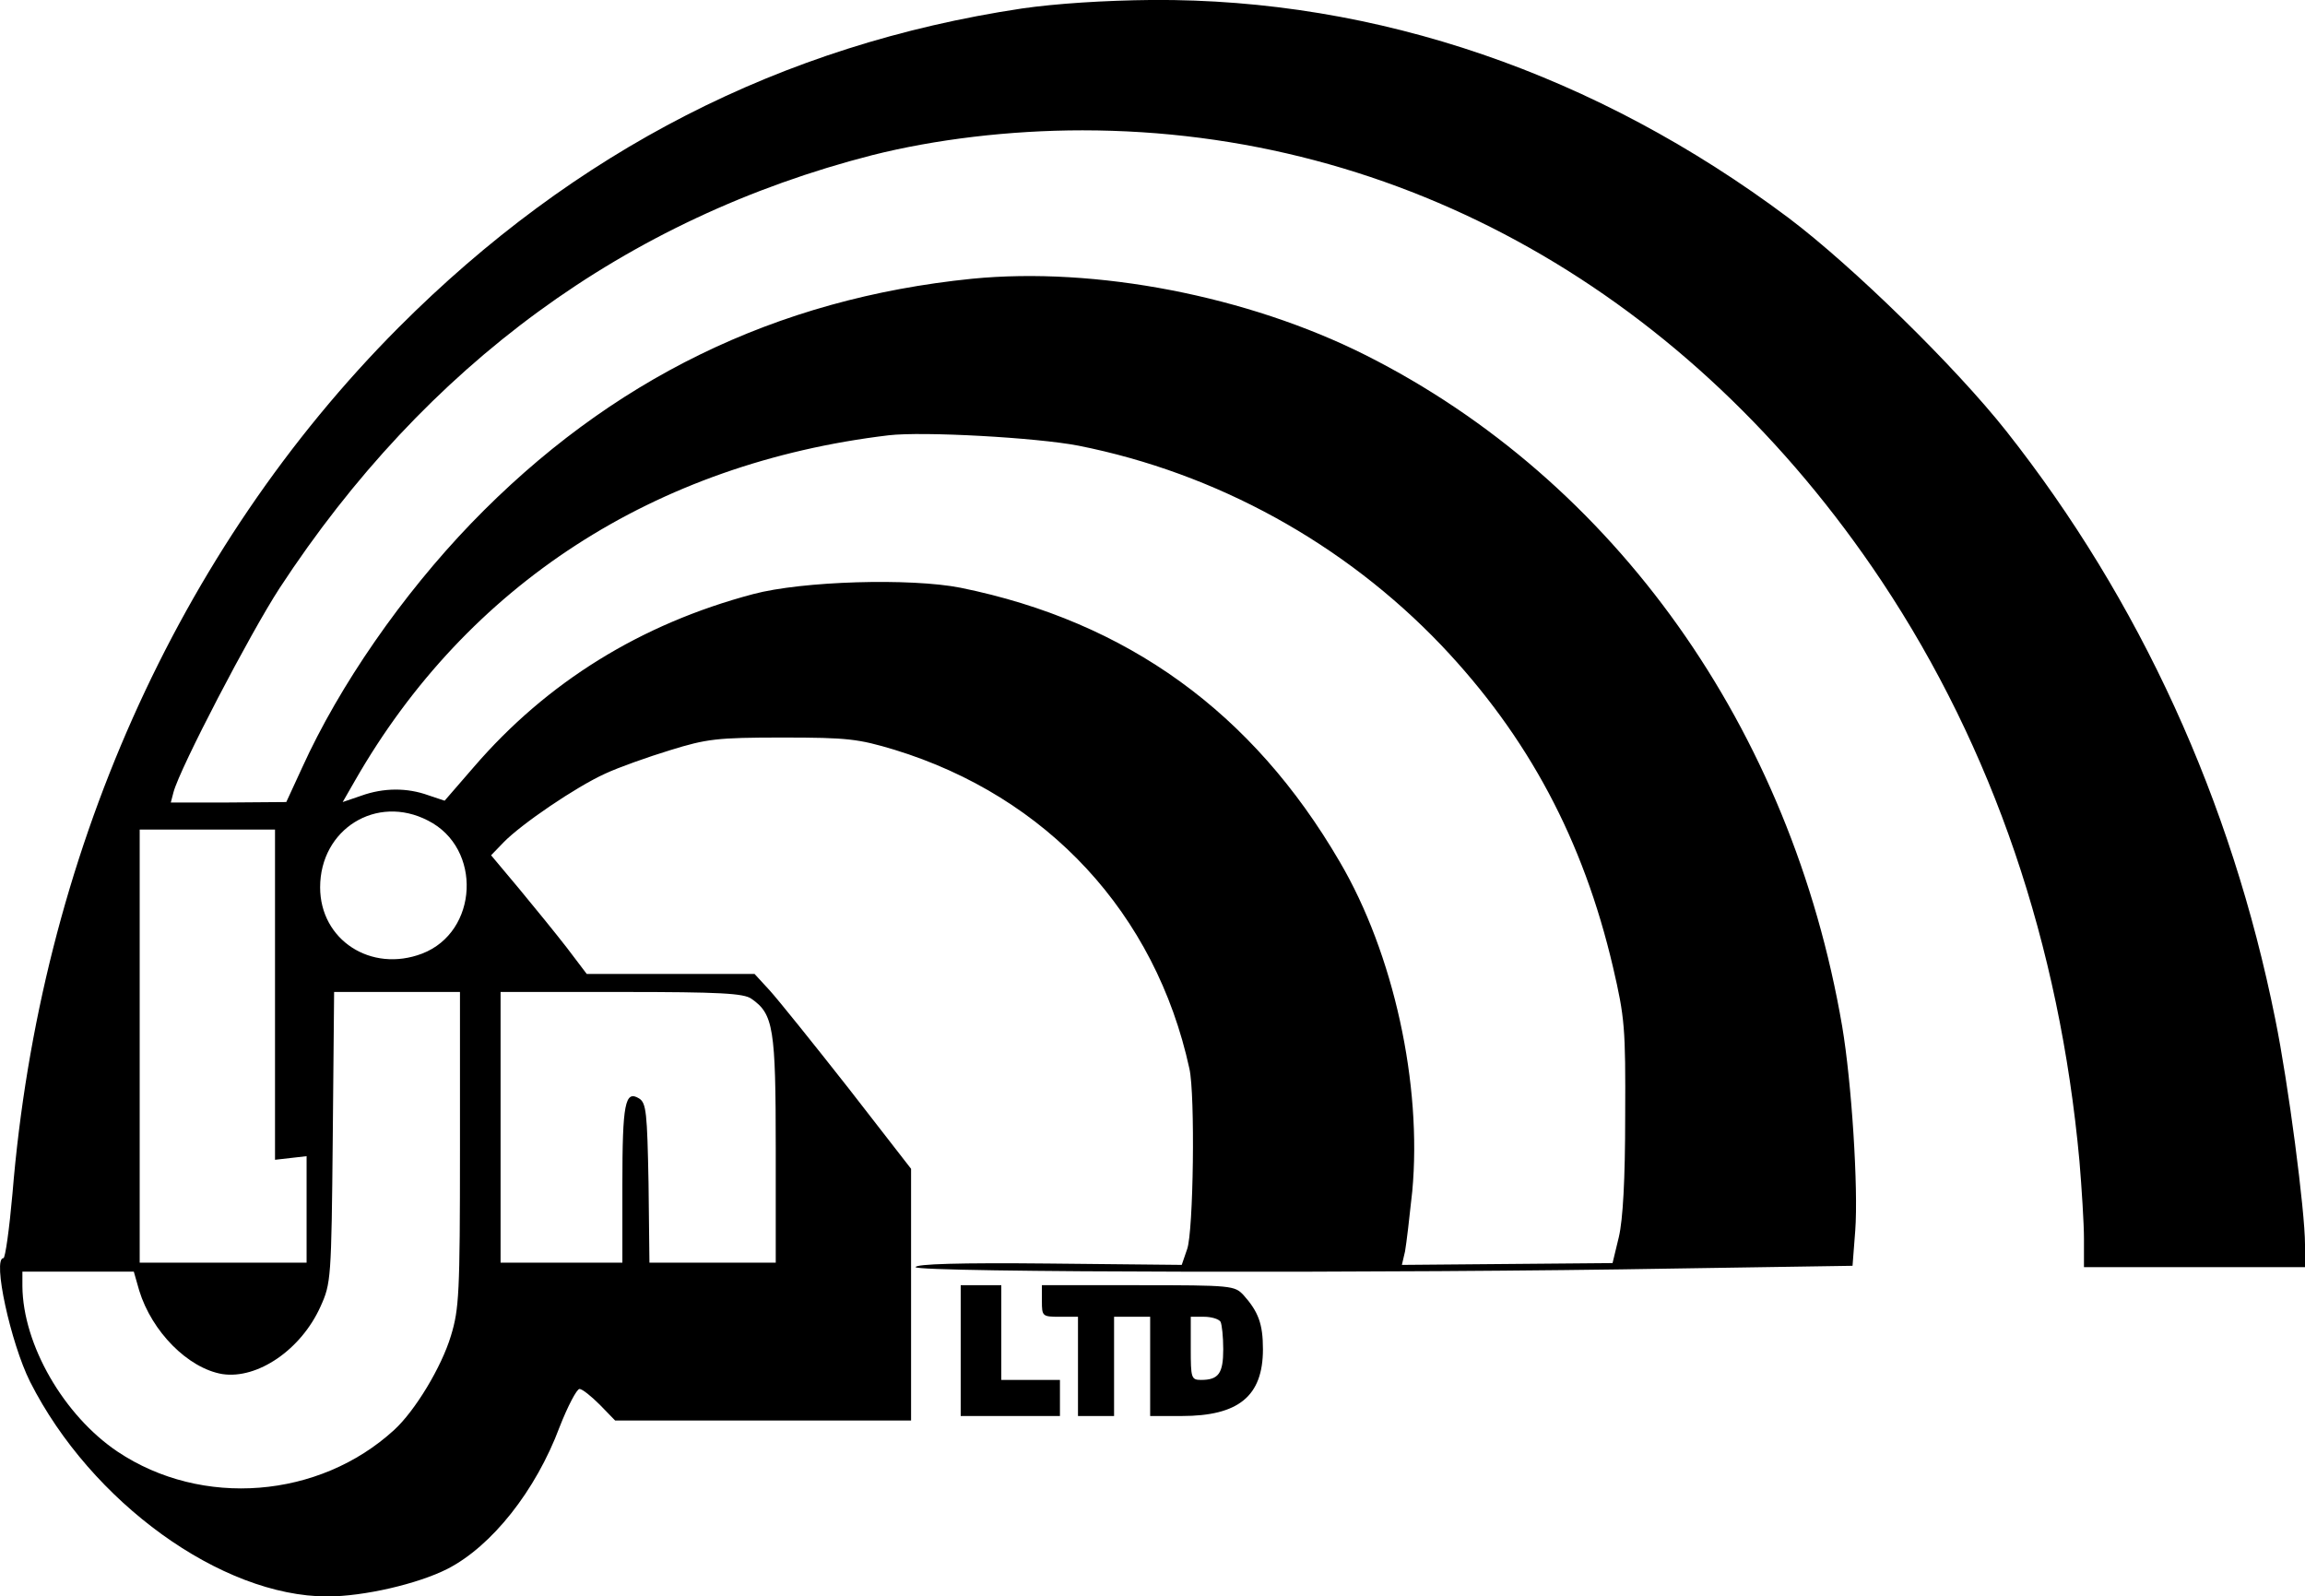
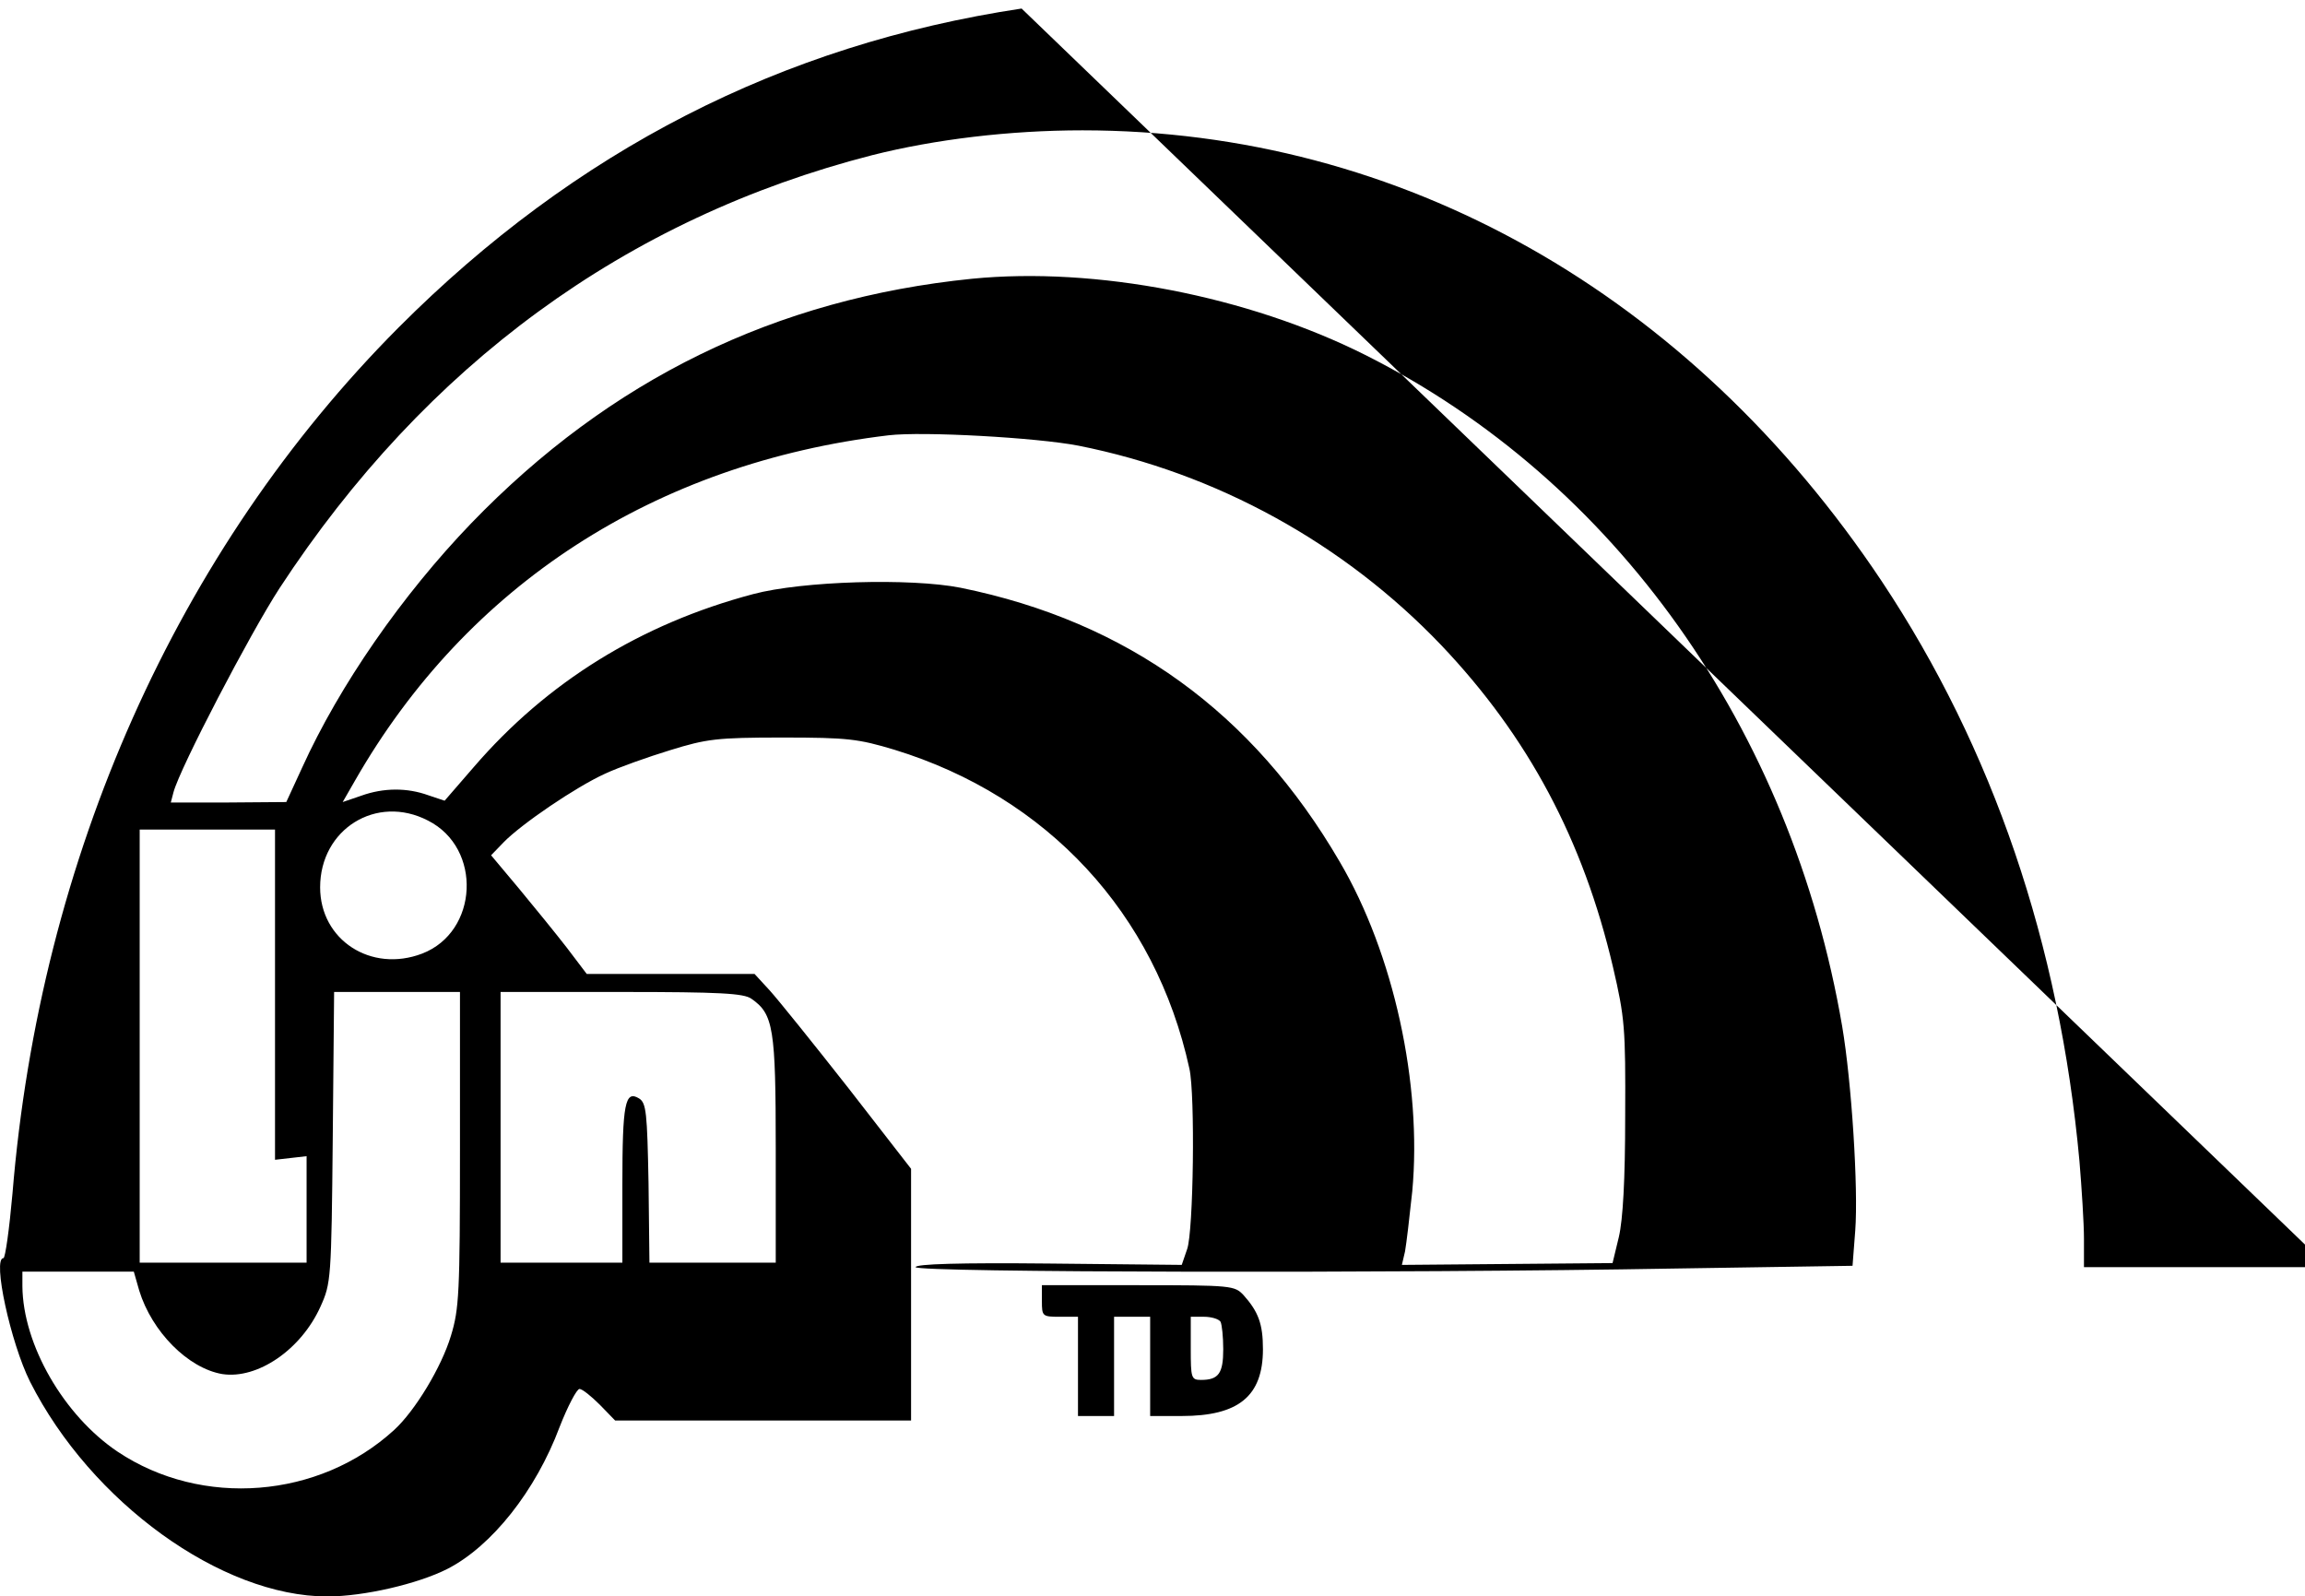
<svg xmlns="http://www.w3.org/2000/svg" version="1.0" width="510.964pt" height="353.893pt" viewBox="0 0 510.964 353.893" preserveAspectRatio="xMidYMid meet">
  <g transform="translate(-0.036,432.893) scale(0.1,-0.1)" fill="#000000" stroke="none">
-     <path d="M2265 4310 c-532 -80 -990 -315 -1381 -707 -491 -493 -795 -1175 -856 -1920 -7 -79 -16 -143 -20 -143 -25 0 16 -188 59 -274 135 -267 424 -476 659 -476 81 0 201 28 266 61 98 50 196 173 249 315 18 46 38 84 44 84 6 0 26 -16 45 -35 l34 -35 328 0 328 0 0 279 0 279 -139 179 c-77 98 -155 195 -174 216 l-34 37 -186 0 -186 0 -44 58 c-24 31 -72 90 -106 131 l-62 74 28 29 c39 40 159 122 225 152 30 14 95 37 144 52 81 25 103 28 249 28 145 0 168 -3 248 -27 339 -104 579 -363 654 -707 13 -58 9 -361 -5 -400 l-12 -35 -295 3 c-197 2 -295 -1 -295 -8 0 -12 1063 -14 1687 -3 l390 6 6 78 c7 94 -8 329 -29 453 -113 660 -504 1210 -1057 1488 -261 131 -598 196 -872 169 -435 -44 -802 -223 -1110 -542 -153 -159 -292 -359 -375 -542 l-35 -76 -128 -1 -128 0 6 23 c15 55 170 352 235 452 324 495 768 820 1314 960 139 35 304 55 466 55 706 0 1347 -362 1772 -1000 246 -370 394 -804 438 -1285 5 -60 10 -138 10 -172 l0 -63 245 0 245 0 0 50 c0 74 -37 358 -66 500 -97 484 -300 928 -596 1303 -113 143 -341 366 -483 473 -426 319 -912 486 -1410 483 -107 -1 -214 -8 -290 -19z m126 -969 c307 -61 589 -217 804 -442 193 -203 315 -432 381 -714 26 -112 28 -134 27 -330 0 -142 -5 -229 -14 -268 l-14 -58 -233 -2 -234 -2 7 30 c3 17 10 76 16 133 22 237 -41 527 -161 731 -193 331 -471 532 -840 607 -111 22 -351 15 -460 -14 -249 -66 -457 -195 -619 -383 l-65 -75 -36 12 c-47 17 -99 17 -149 -1 l-41 -14 27 47 c249 435 665 704 1183 766 76 9 328 -5 421 -23z m-1442 -831 c121 -61 112 -247 -13 -295 -113 -43 -226 30 -226 147 0 129 125 207 239 148z m-339 -386 l0 -366 35 4 35 4 0 -118 0 -118 -185 0 -185 0 0 480 0 480 150 0 150 0 0 -366z m410 -343 c0 -320 -2 -354 -20 -413 -21 -70 -80 -167 -126 -209 -166 -152 -426 -173 -613 -48 -119 80 -210 237 -211 367 l0 32 123 0 124 0 12 -42 c28 -91 108 -172 184 -185 78 -12 175 54 218 150 23 51 24 60 27 375 l3 322 140 0 139 0 0 -349z m646 334 c49 -34 54 -65 54 -334 l0 -251 -140 0 -140 0 -2 176 c-3 157 -5 178 -21 188 -31 19 -37 -11 -37 -191 l0 -173 -135 0 -135 0 0 300 0 300 268 0 c219 0 271 -3 288 -15z" />
-     <path d="M2130 1335 l0 -145 110 0 110 0 0 40 0 40 -65 0 -65 0 0 105 0 105 -45 0 -45 0 0 -145z" />
+     <path d="M2265 4310 c-532 -80 -990 -315 -1381 -707 -491 -493 -795 -1175 -856 -1920 -7 -79 -16 -143 -20 -143 -25 0 16 -188 59 -274 135 -267 424 -476 659 -476 81 0 201 28 266 61 98 50 196 173 249 315 18 46 38 84 44 84 6 0 26 -16 45 -35 l34 -35 328 0 328 0 0 279 0 279 -139 179 c-77 98 -155 195 -174 216 l-34 37 -186 0 -186 0 -44 58 c-24 31 -72 90 -106 131 l-62 74 28 29 c39 40 159 122 225 152 30 14 95 37 144 52 81 25 103 28 249 28 145 0 168 -3 248 -27 339 -104 579 -363 654 -707 13 -58 9 -361 -5 -400 l-12 -35 -295 3 c-197 2 -295 -1 -295 -8 0 -12 1063 -14 1687 -3 l390 6 6 78 c7 94 -8 329 -29 453 -113 660 -504 1210 -1057 1488 -261 131 -598 196 -872 169 -435 -44 -802 -223 -1110 -542 -153 -159 -292 -359 -375 -542 l-35 -76 -128 -1 -128 0 6 23 c15 55 170 352 235 452 324 495 768 820 1314 960 139 35 304 55 466 55 706 0 1347 -362 1772 -1000 246 -370 394 -804 438 -1285 5 -60 10 -138 10 -172 l0 -63 245 0 245 0 0 50 z m126 -969 c307 -61 589 -217 804 -442 193 -203 315 -432 381 -714 26 -112 28 -134 27 -330 0 -142 -5 -229 -14 -268 l-14 -58 -233 -2 -234 -2 7 30 c3 17 10 76 16 133 22 237 -41 527 -161 731 -193 331 -471 532 -840 607 -111 22 -351 15 -460 -14 -249 -66 -457 -195 -619 -383 l-65 -75 -36 12 c-47 17 -99 17 -149 -1 l-41 -14 27 47 c249 435 665 704 1183 766 76 9 328 -5 421 -23z m-1442 -831 c121 -61 112 -247 -13 -295 -113 -43 -226 30 -226 147 0 129 125 207 239 148z m-339 -386 l0 -366 35 4 35 4 0 -118 0 -118 -185 0 -185 0 0 480 0 480 150 0 150 0 0 -366z m410 -343 c0 -320 -2 -354 -20 -413 -21 -70 -80 -167 -126 -209 -166 -152 -426 -173 -613 -48 -119 80 -210 237 -211 367 l0 32 123 0 124 0 12 -42 c28 -91 108 -172 184 -185 78 -12 175 54 218 150 23 51 24 60 27 375 l3 322 140 0 139 0 0 -349z m646 334 c49 -34 54 -65 54 -334 l0 -251 -140 0 -140 0 -2 176 c-3 157 -5 178 -21 188 -31 19 -37 -11 -37 -191 l0 -173 -135 0 -135 0 0 300 0 300 268 0 c219 0 271 -3 288 -15z" />
    <path d="M2310 1445 c0 -34 1 -35 40 -35 l40 0 0 -110 0 -110 40 0 40 0 0 110 0 110 40 0 40 0 0 -110 0 -110 70 0 c126 0 180 44 180 148 0 56 -10 83 -43 120 -20 21 -25 22 -234 22 l-213 0 0 -35z m396 -46 c3 -6 6 -33 6 -61 0 -53 -10 -68 -49 -68 -22 0 -23 4 -23 70 l0 70 29 0 c17 0 33 -5 37 -11z" />
  </g>
</svg>